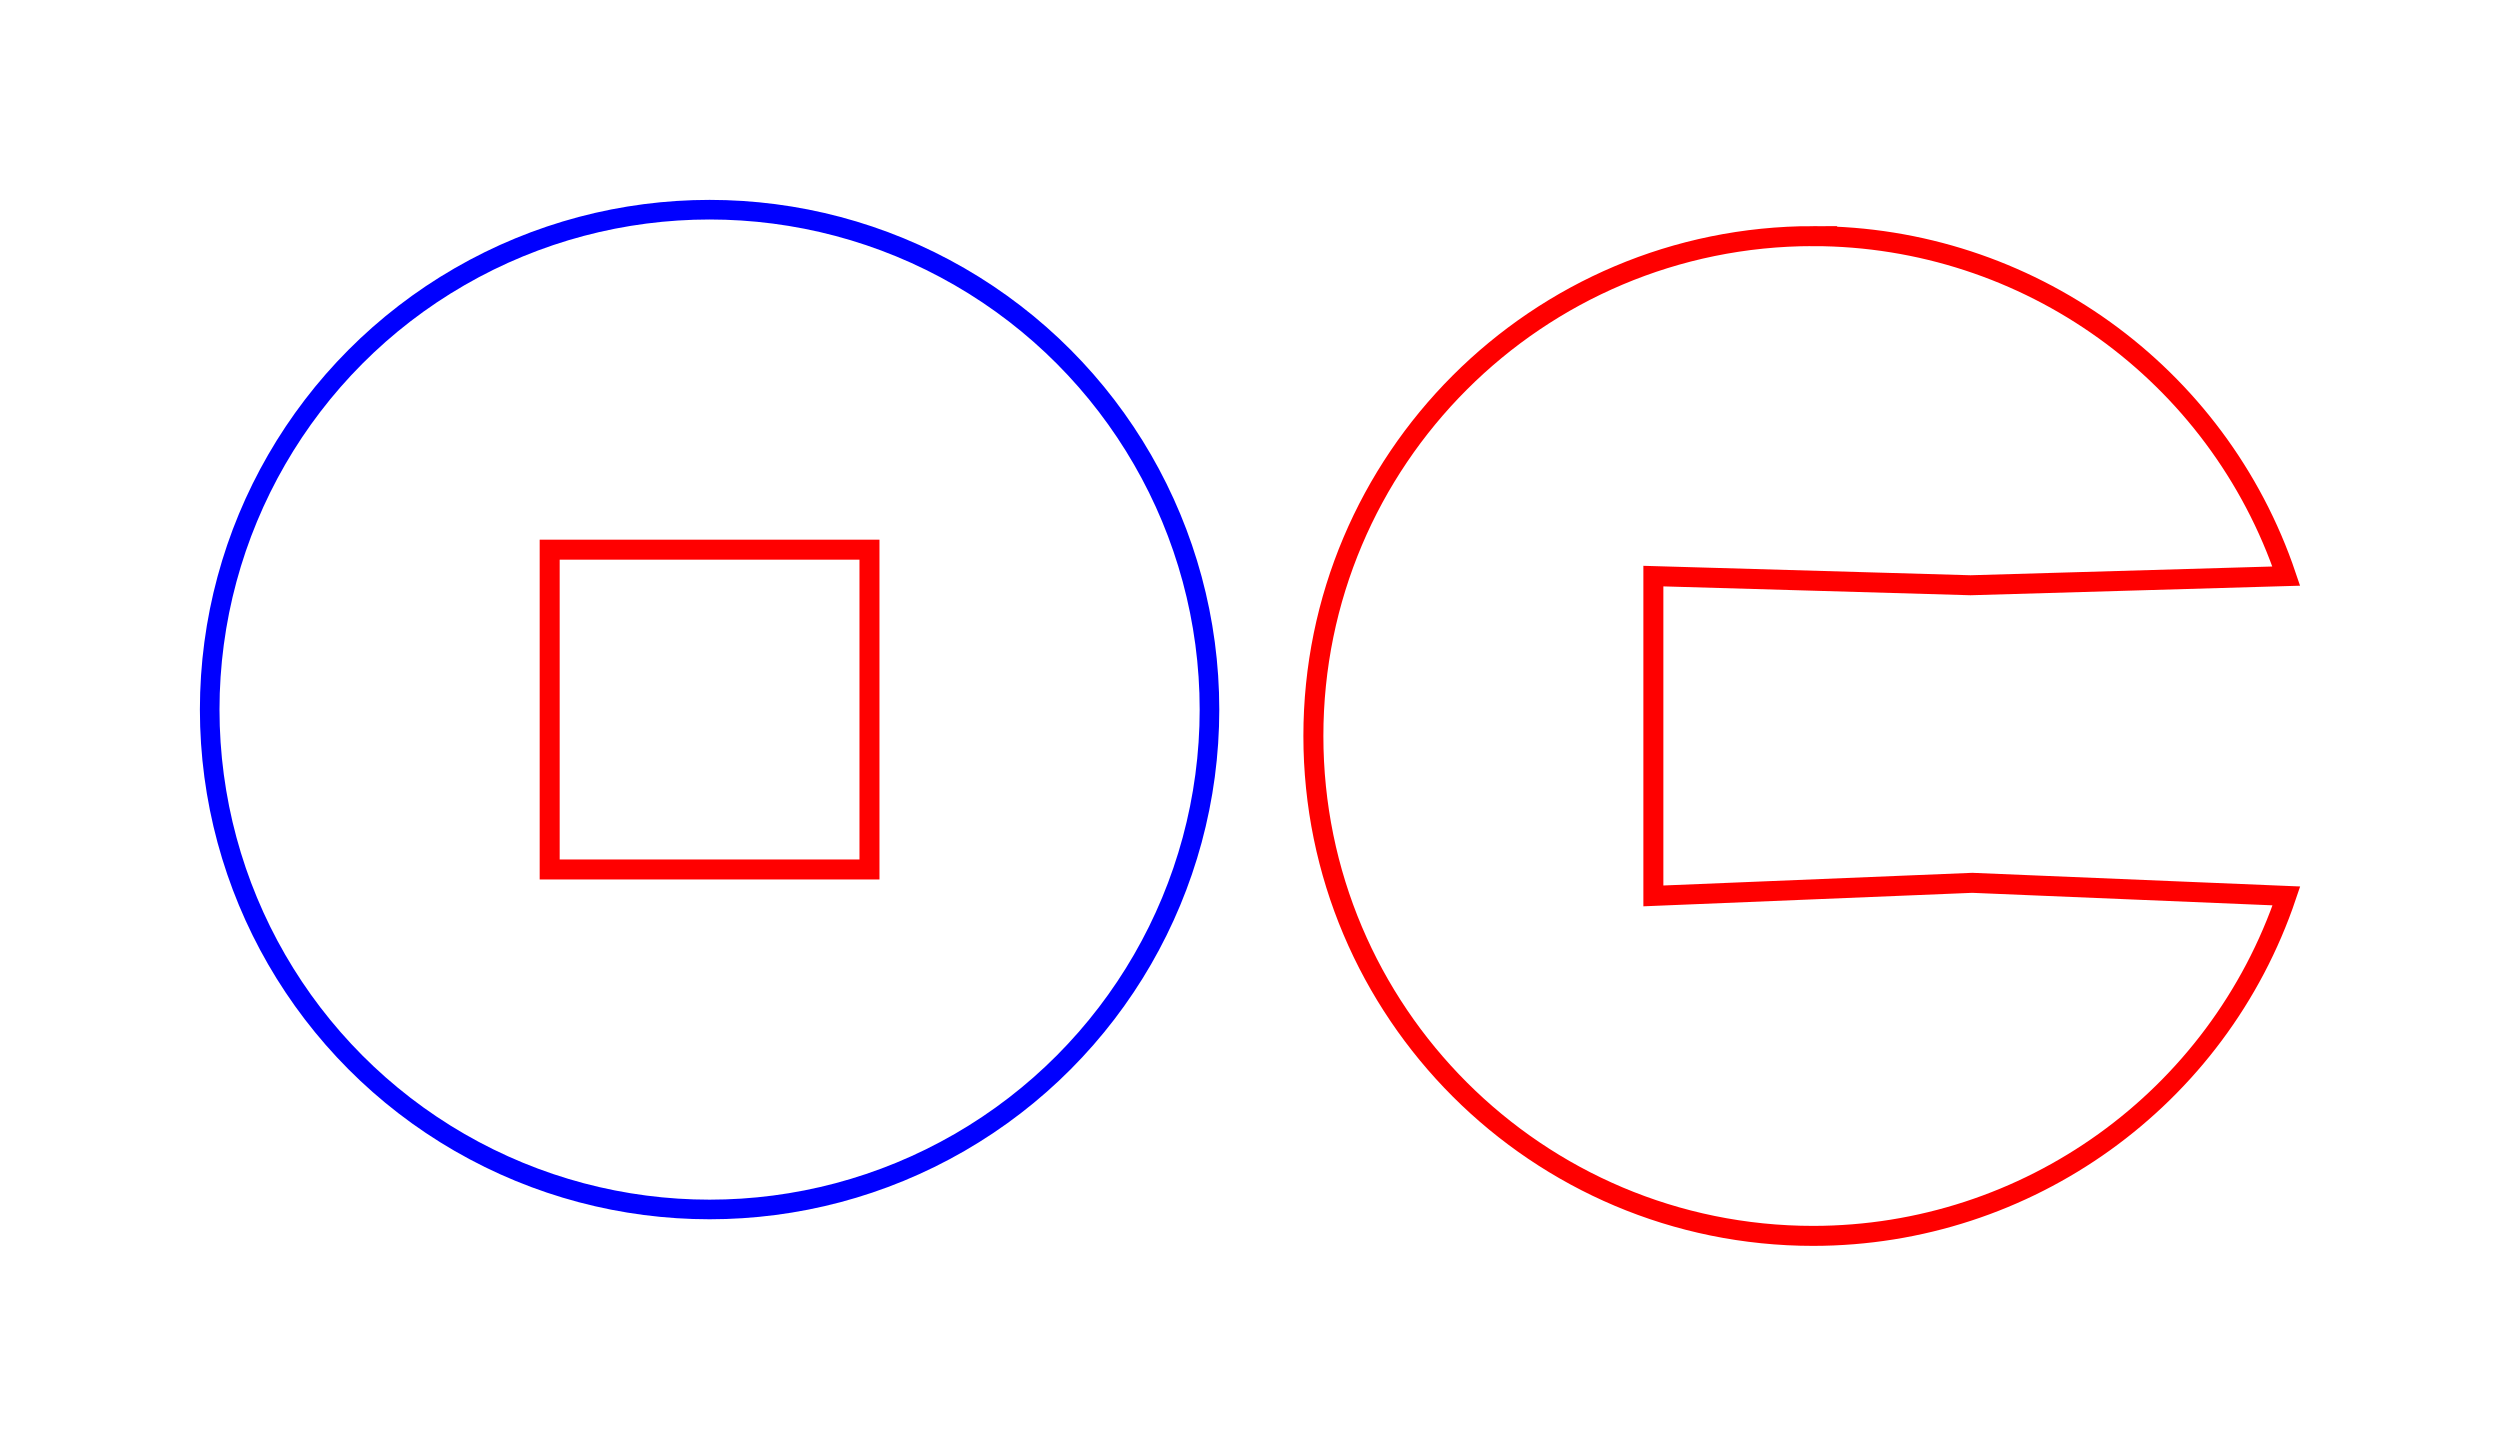
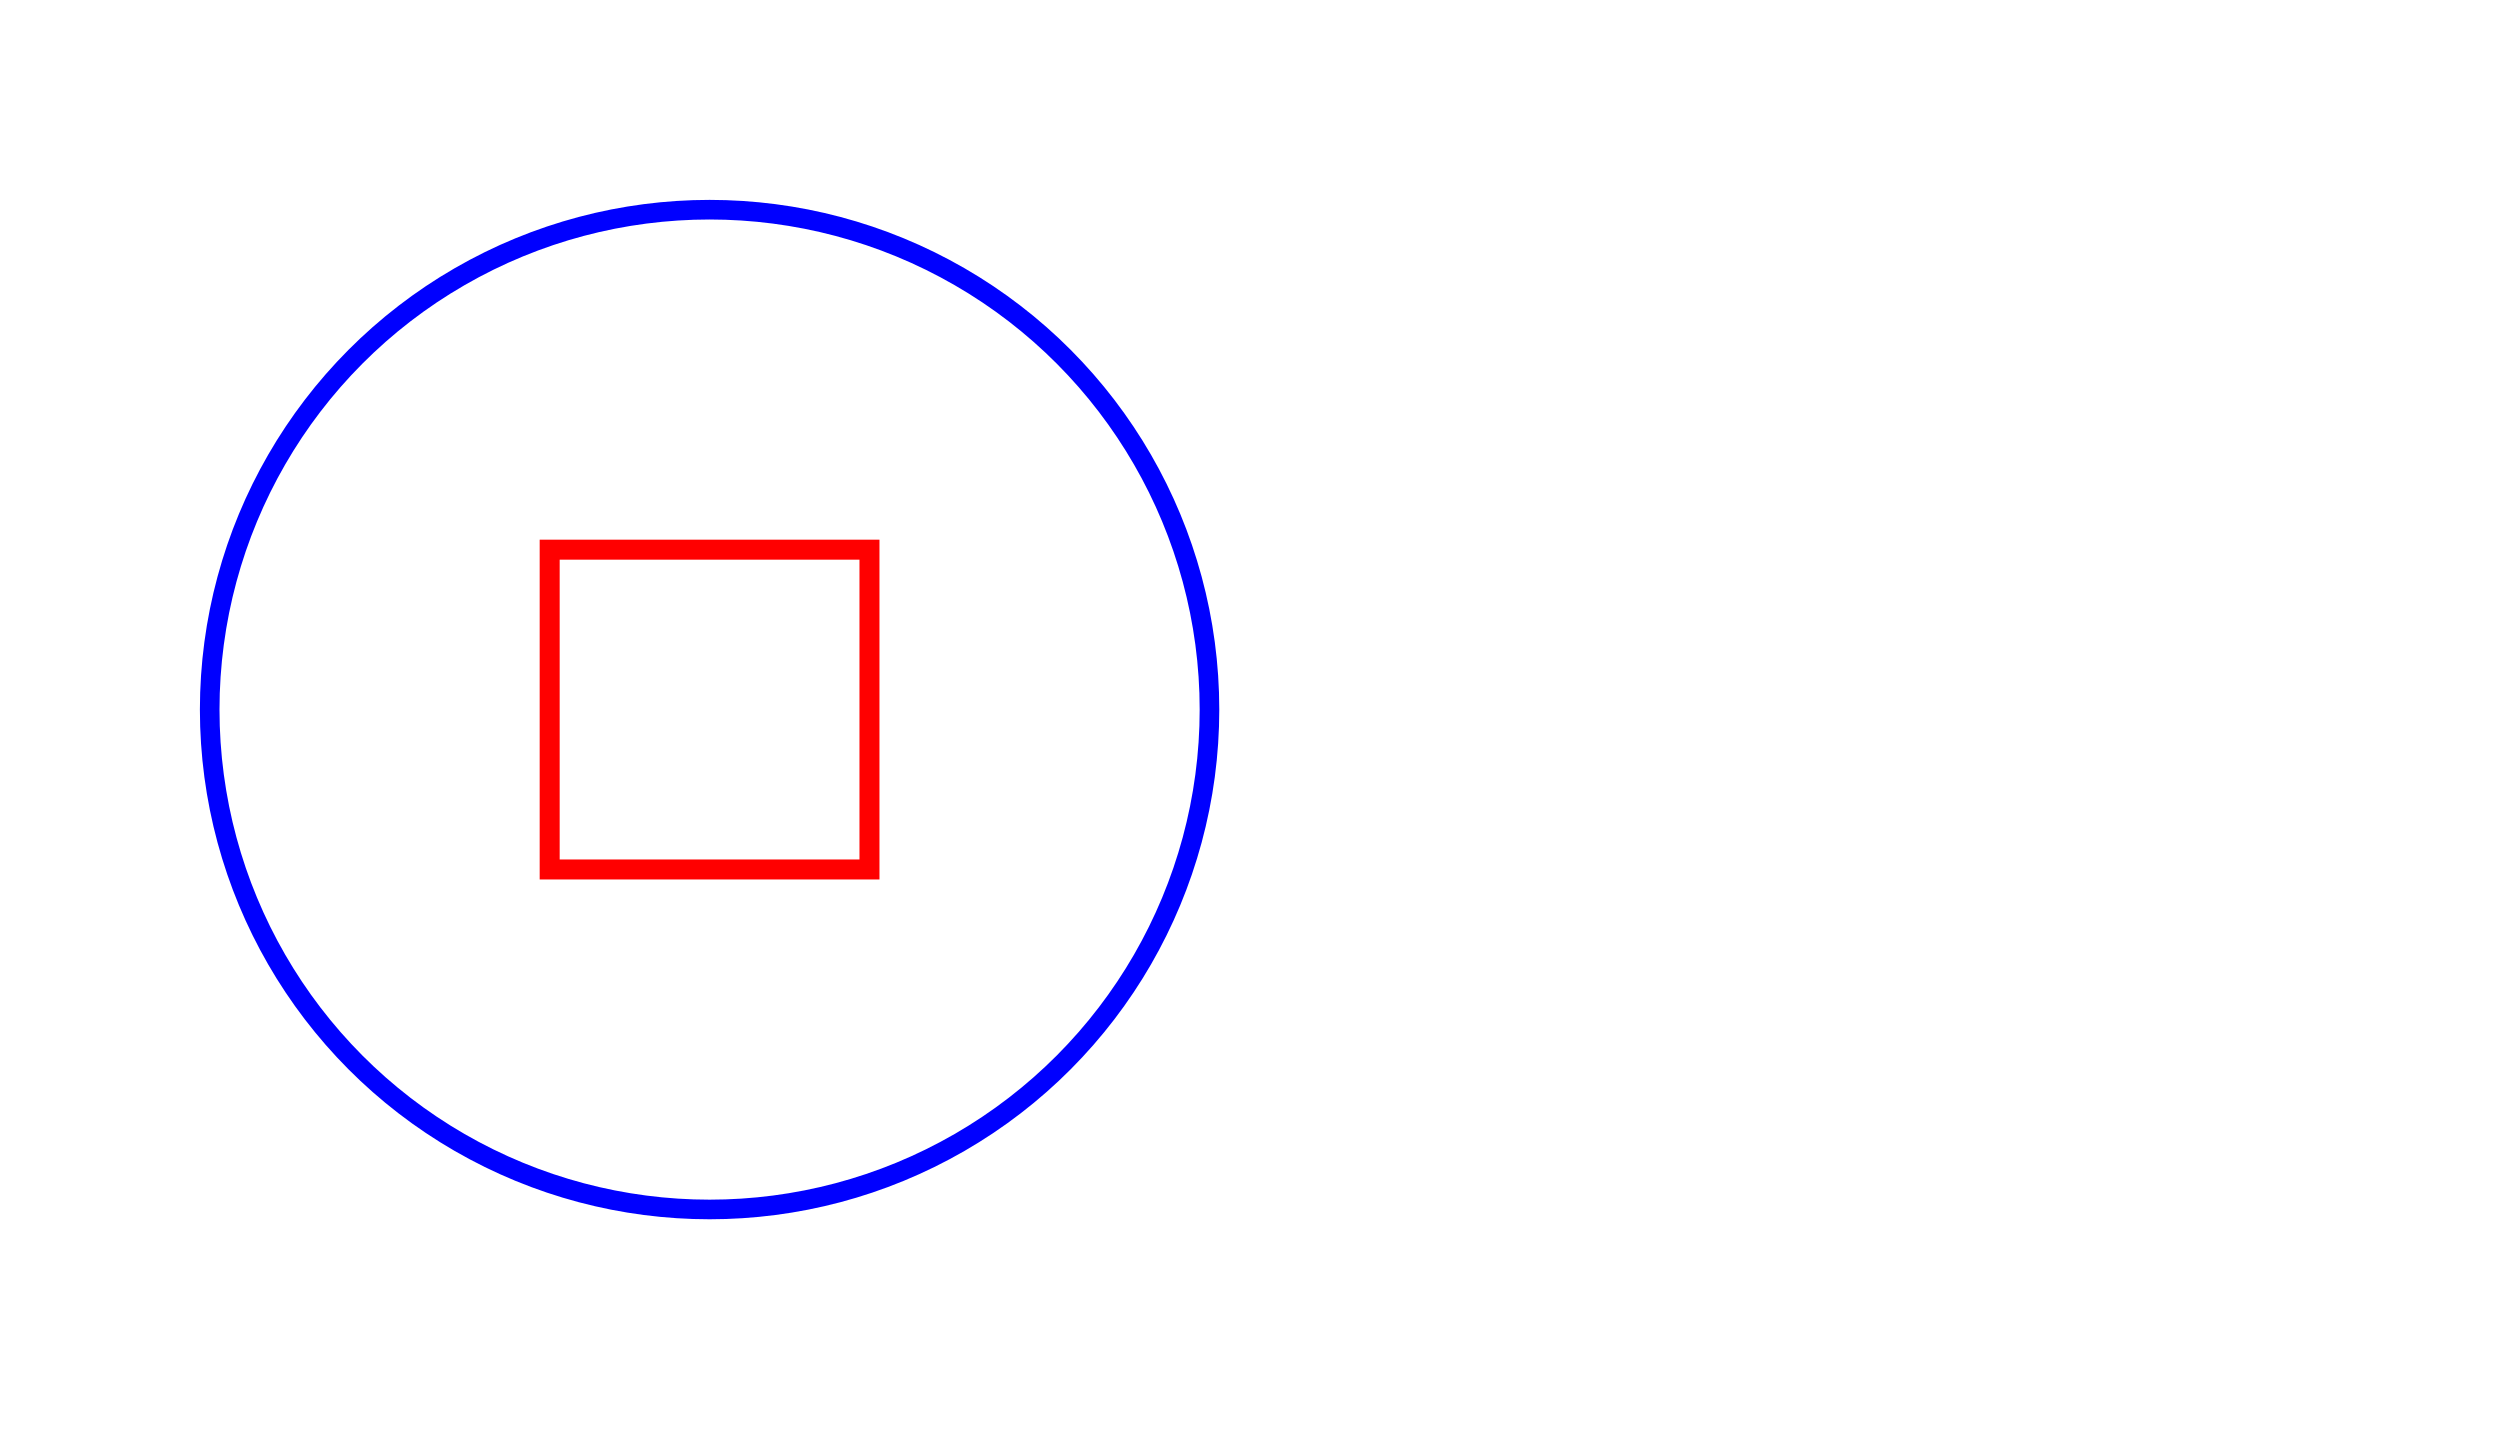
<svg xmlns="http://www.w3.org/2000/svg" xmlns:ns1="http://www.inkscape.org/namespaces/inkscape" xmlns:ns2="http://sodipodi.sourceforge.net/DTD/sodipodi-0.dtd" width="62.538mm" height="36.166mm" viewBox="0 0 221.59 128.146" id="svg2" version="1.1" ns1:version="0.91 r13725" ns2:docname="clips&amp;_roudelles1.svg">
  <ns2:namedview id="base" pagecolor="#ffffff" bordercolor="#666666" borderopacity="1.0" ns1:pageopacity="0.0" ns1:pageshadow="2" ns1:zoom="2.5750966" ns1:cx="110.79518" ns1:cy="64.072765" ns1:document-units="mm" ns1:current-layer="g4161" showgrid="false" ns1:window-width="1680" ns1:window-height="1001" ns1:window-x="0" ns1:window-y="1" ns1:window-maximized="1" fit-margin-top="5" fit-margin-left="5" fit-margin-right="5" fit-margin-bottom="5" />
  <defs id="defs4" />
  <g ns1:label="Calque 1" ns1:groupmode="layer" id="layer1" transform="translate(574.367,-468.289)">
    <g id="g4161" ns1:label="Gear12" transform="translate(-463.571,532.362)">
      <rect y="-15.352" x="-62.075" height="28.346" width="28.346" id="rect4410" style="fill:none;stroke:#ff0000;stroke-width:1.772;stroke-miterlimit:4;stroke-dasharray:none;stroke-opacity:1" />
      <ellipse ry="44.308" rx="44.308" cy="-1.179" cx="-47.901" id="ellipse4412" style="fill:none;stroke:#0000ff;stroke-width:1.738;stroke-miterlimit:4;stroke-dasharray:none;stroke-opacity:1" />
-       <path style="fill:none;stroke:#ff0000;stroke-width:1.772;stroke-miterlimit:4;stroke-dasharray:none;stroke-opacity:1" d="m 49.926,-43.145 c -24.471,-2e-4 -44.309,19.837 -44.309,44.309 8.9e-4,24.47 19.838,44.307 44.309,44.307 18.992,-0.019 35.86,-12.14 41.936,-30.135 l -27.846,-1.159 -28.264,1.159 0,-28.346 28.115,0.811 27.981,-0.811 c -6.074,-17.99 -22.935,-30.11 -41.922,-30.135 z" id="rect4426" ns1:connector-curvature="0" ns2:nodetypes="cccccccccc" />
    </g>
  </g>
</svg>